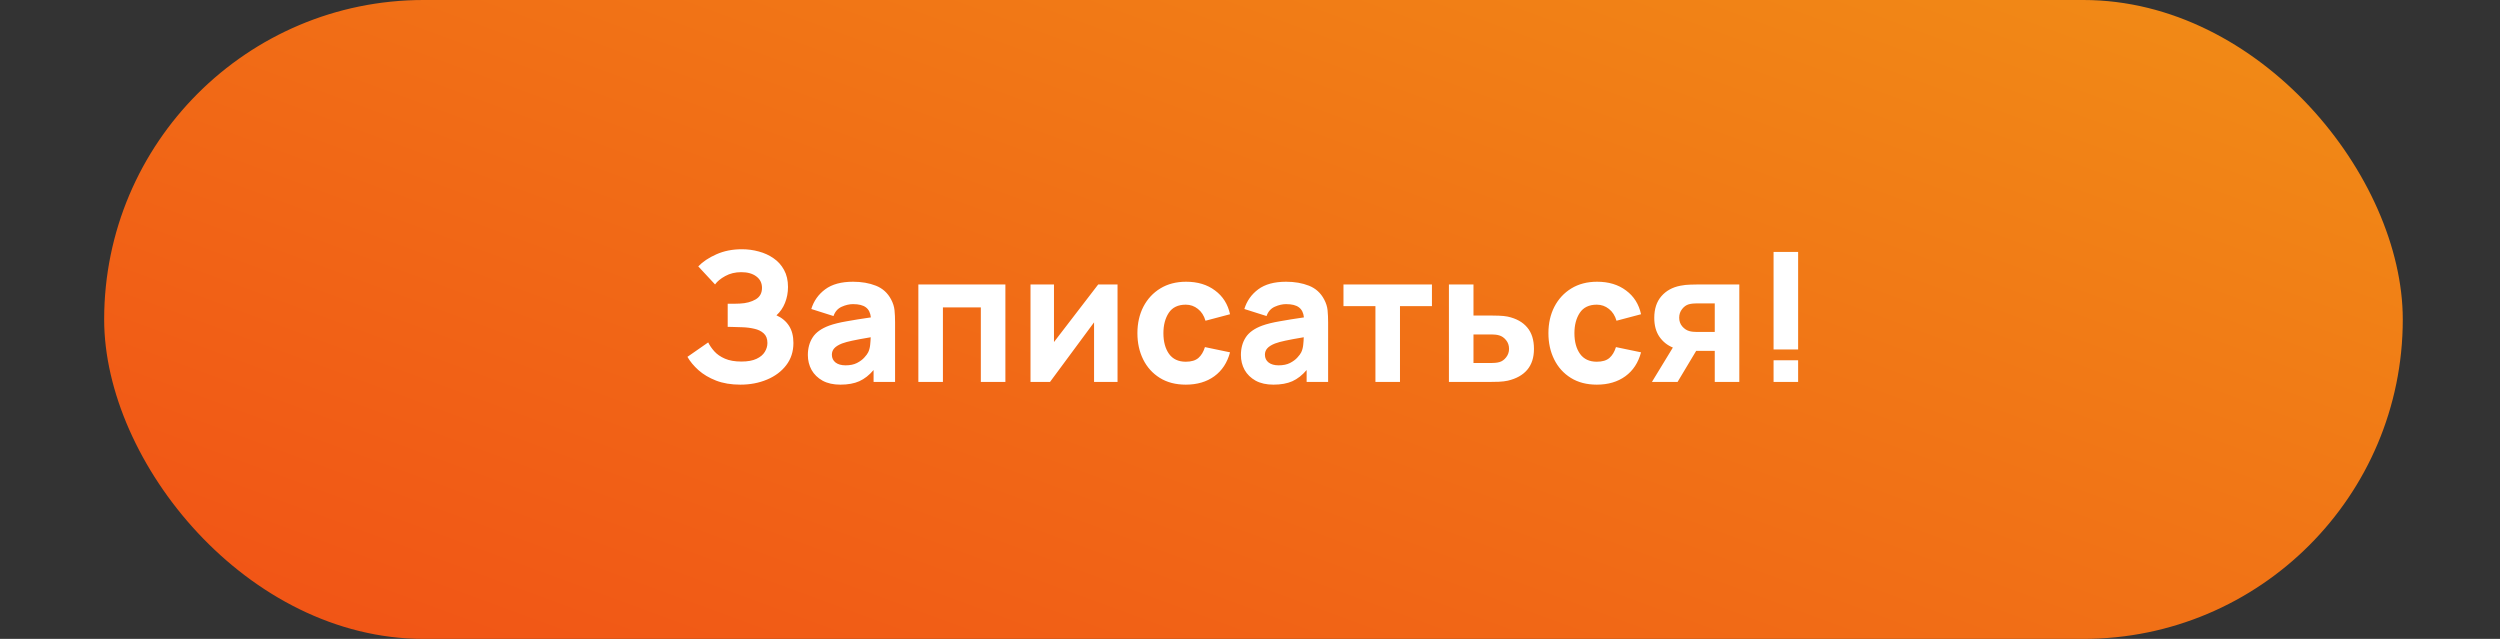
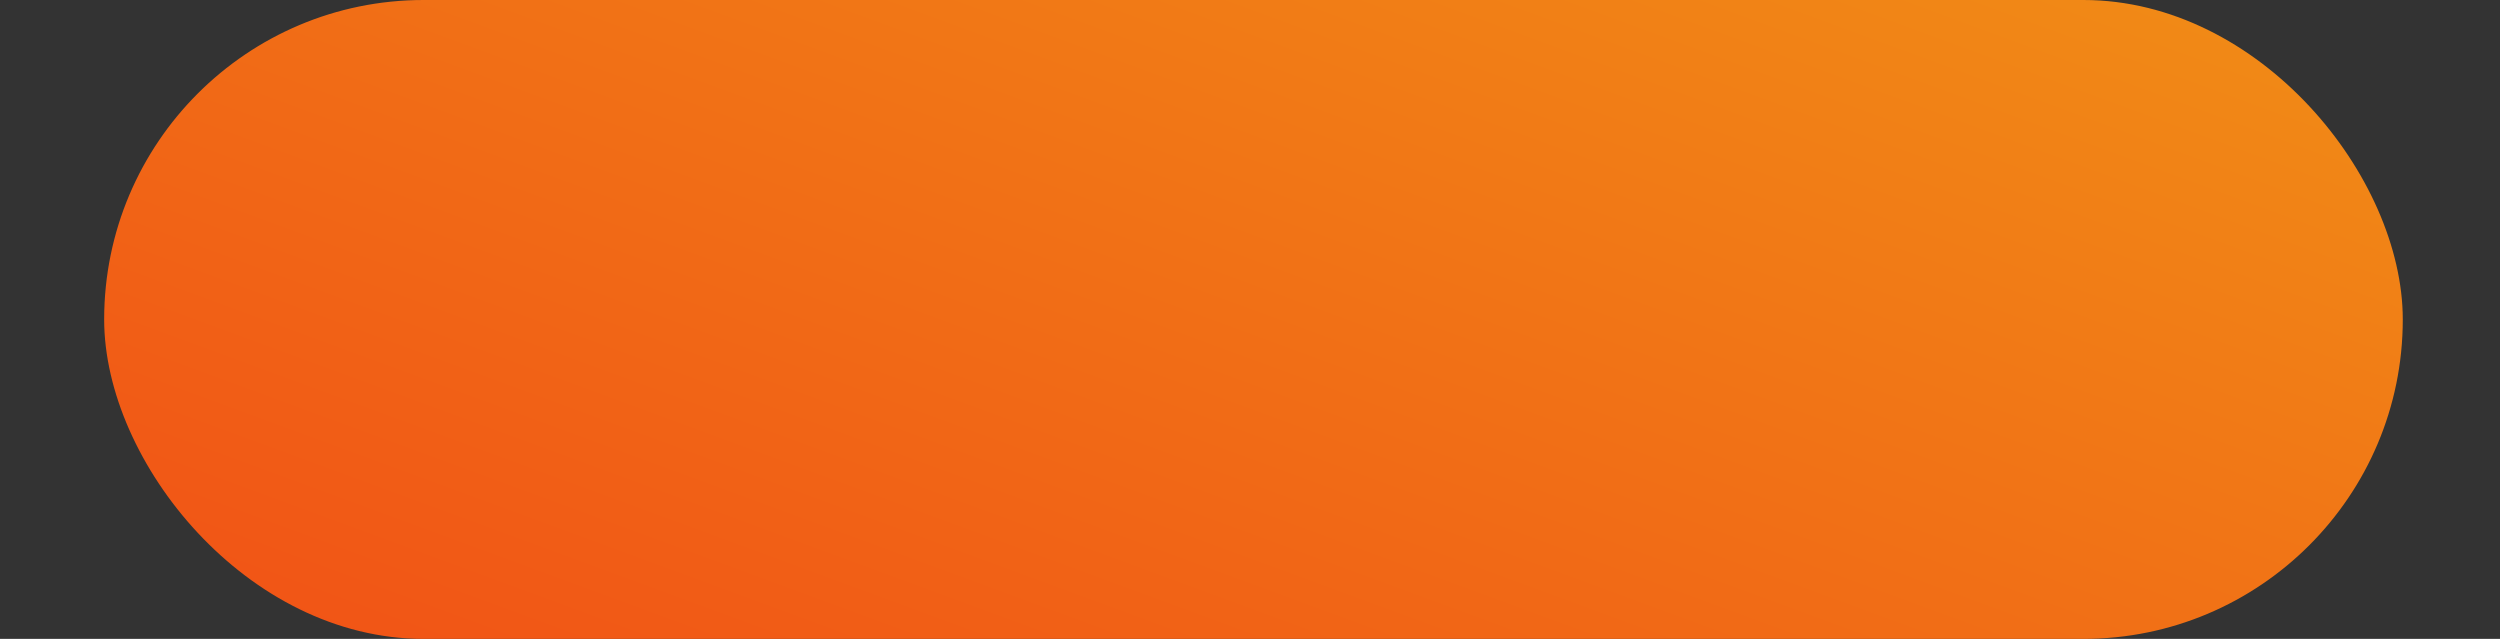
<svg xmlns="http://www.w3.org/2000/svg" width="360" height="92" viewBox="0 0 360 92" fill="none">
  <rect x="0" y="0" width="360" height="92" fill="#333333" stroke="none" />
  <rect x="15" width="331" height="92" rx="46" fill="url(#paint0_linear)" />
-   <path d="M106.608 55.39C108.012 55.39 109.291 55.147 110.443 54.662C111.605 54.177 112.528 53.488 113.212 52.595C113.906 51.694 114.252 50.623 114.252 49.384C114.252 48.396 114.04 47.573 113.615 46.914C113.191 46.255 112.588 45.753 111.808 45.406C112.346 44.921 112.757 44.323 113.043 43.612C113.329 42.893 113.472 42.13 113.472 41.324C113.472 40.371 113.282 39.552 112.9 38.867C112.528 38.182 112.025 37.623 111.392 37.19C110.76 36.748 110.049 36.423 109.26 36.215C108.472 35.998 107.666 35.89 106.842 35.89C105.482 35.89 104.255 36.133 103.163 36.618C102.071 37.103 101.2 37.684 100.55 38.36L102.968 40.96C103.28 40.518 103.77 40.115 104.437 39.751C105.113 39.378 105.88 39.192 106.738 39.192C107.648 39.192 108.372 39.396 108.909 39.803C109.455 40.21 109.728 40.761 109.728 41.454C109.728 42.208 109.421 42.763 108.805 43.118C108.199 43.473 107.44 43.673 106.53 43.716C106.314 43.725 106.01 43.733 105.62 43.742C105.239 43.742 104.962 43.742 104.788 43.742V47.07C104.866 47.07 104.949 47.07 105.035 47.07C105.131 47.07 105.308 47.074 105.568 47.083C105.837 47.092 106.27 47.105 106.868 47.122C107.484 47.139 108.069 47.213 108.623 47.343C109.178 47.464 109.629 47.685 109.975 48.006C110.331 48.327 110.508 48.786 110.508 49.384C110.508 49.835 110.383 50.264 110.131 50.671C109.889 51.078 109.49 51.412 108.935 51.672C108.389 51.932 107.666 52.062 106.764 52.062C105.811 52.062 105.018 51.923 104.385 51.646C103.753 51.369 103.246 51.018 102.864 50.593C102.483 50.168 102.188 49.739 101.98 49.306L98.99 51.386C99.371 52.053 99.904 52.695 100.589 53.31C101.274 53.917 102.115 54.415 103.111 54.805C104.117 55.195 105.282 55.39 106.608 55.39ZM121.012 55.39C122.095 55.39 123.005 55.225 123.742 54.896C124.487 54.558 125.172 54.021 125.796 53.284V55H128.89V46.42C128.89 45.779 128.864 45.198 128.812 44.678C128.76 44.158 128.595 43.638 128.318 43.118C127.824 42.182 127.096 41.523 126.134 41.142C125.172 40.761 124.071 40.57 122.832 40.57C121.142 40.57 119.807 40.934 118.828 41.662C117.849 42.39 117.181 43.335 116.826 44.496L120.024 45.51C120.249 44.869 120.644 44.422 121.207 44.171C121.77 43.92 122.312 43.794 122.832 43.794C123.664 43.794 124.284 43.95 124.691 44.262C125.098 44.565 125.337 45.046 125.406 45.705C124.089 45.896 122.927 46.082 121.922 46.264C120.917 46.437 120.076 46.645 119.4 46.888C118.273 47.304 117.48 47.872 117.021 48.591C116.562 49.302 116.332 50.147 116.332 51.126C116.332 51.906 116.51 52.621 116.865 53.271C117.229 53.912 117.758 54.428 118.451 54.818C119.153 55.199 120.007 55.39 121.012 55.39ZM121.766 52.608C121.159 52.608 120.678 52.474 120.323 52.205C119.968 51.928 119.79 51.551 119.79 51.074C119.79 50.719 119.903 50.415 120.128 50.164C120.353 49.904 120.726 49.67 121.246 49.462C121.645 49.315 122.134 49.18 122.715 49.059C123.304 48.929 124.193 48.764 125.38 48.565C125.371 48.903 125.345 49.276 125.302 49.683C125.259 50.082 125.163 50.433 125.016 50.736C124.921 50.935 124.739 51.182 124.47 51.477C124.21 51.772 123.855 52.036 123.404 52.27C122.962 52.495 122.416 52.608 121.766 52.608ZM132.244 55H135.78V44.262H141.24V55H144.776V40.96H132.244V55ZM160.925 40.96H158.143L151.773 49.254V40.96H148.393V55H151.201L157.545 46.42V55H160.925V40.96ZM170.755 55.39C172.384 55.39 173.754 54.987 174.863 54.181C175.972 53.375 176.726 52.227 177.125 50.736L173.511 49.982C173.303 50.658 172.991 51.178 172.575 51.542C172.159 51.906 171.552 52.088 170.755 52.088C169.689 52.088 168.883 51.711 168.337 50.957C167.8 50.194 167.531 49.202 167.531 47.98C167.531 46.81 167.787 45.835 168.298 45.055C168.818 44.266 169.637 43.872 170.755 43.872C171.405 43.872 171.986 44.076 172.497 44.483C173.017 44.89 173.381 45.458 173.589 46.186L177.125 45.25C176.813 43.803 176.094 42.663 174.967 41.831C173.849 40.99 172.462 40.57 170.807 40.57C169.377 40.57 168.138 40.891 167.089 41.532C166.04 42.173 165.226 43.053 164.645 44.171C164.073 45.289 163.787 46.559 163.787 47.98C163.787 49.384 164.064 50.645 164.619 51.763C165.174 52.881 165.971 53.765 167.011 54.415C168.051 55.065 169.299 55.39 170.755 55.39ZM183.371 55.39C184.455 55.39 185.365 55.225 186.101 54.896C186.847 54.558 187.531 54.021 188.155 53.284V55H191.249V46.42C191.249 45.779 191.223 45.198 191.171 44.678C191.119 44.158 190.955 43.638 190.677 43.118C190.183 42.182 189.455 41.523 188.493 41.142C187.531 40.761 186.431 40.57 185.191 40.57C183.501 40.57 182.167 40.934 181.187 41.662C180.208 42.39 179.541 43.335 179.185 44.496L182.383 45.51C182.609 44.869 183.003 44.422 183.566 44.171C184.13 43.92 184.671 43.794 185.191 43.794C186.023 43.794 186.643 43.95 187.05 44.262C187.458 44.565 187.696 45.046 187.765 45.705C186.448 45.896 185.287 46.082 184.281 46.264C183.276 46.437 182.435 46.645 181.759 46.888C180.633 47.304 179.84 47.872 179.38 48.591C178.921 49.302 178.691 50.147 178.691 51.126C178.691 51.906 178.869 52.621 179.224 53.271C179.588 53.912 180.117 54.428 180.81 54.818C181.512 55.199 182.366 55.39 183.371 55.39ZM184.125 52.608C183.519 52.608 183.038 52.474 182.682 52.205C182.327 51.928 182.149 51.551 182.149 51.074C182.149 50.719 182.262 50.415 182.487 50.164C182.713 49.904 183.085 49.67 183.605 49.462C184.004 49.315 184.494 49.18 185.074 49.059C185.664 48.929 186.552 48.764 187.739 48.565C187.731 48.903 187.705 49.276 187.661 49.683C187.618 50.082 187.523 50.433 187.375 50.736C187.28 50.935 187.098 51.182 186.829 51.477C186.569 51.772 186.214 52.036 185.763 52.27C185.321 52.495 184.775 52.608 184.125 52.608ZM198.062 55H201.598V44.08H206.2V40.96H193.46V44.08H198.062V55ZM208.645 55H214.443C214.833 55 215.292 54.991 215.821 54.974C216.349 54.948 216.783 54.896 217.121 54.818C218.343 54.532 219.274 54.012 219.916 53.258C220.566 52.495 220.891 51.49 220.891 50.242C220.891 48.942 220.566 47.911 219.916 47.148C219.274 46.377 218.334 45.857 217.095 45.588C216.757 45.519 216.328 45.475 215.808 45.458C215.288 45.441 214.833 45.432 214.443 45.432H212.181V40.96H208.645V55ZM212.181 52.27V48.162H214.833C214.98 48.162 215.145 48.171 215.327 48.188C215.509 48.205 215.691 48.24 215.873 48.292C216.254 48.396 216.588 48.626 216.874 48.981C217.16 49.328 217.303 49.748 217.303 50.242C217.303 50.693 217.164 51.096 216.887 51.451C216.609 51.806 216.289 52.036 215.925 52.14C215.734 52.192 215.543 52.227 215.353 52.244C215.162 52.261 214.989 52.27 214.833 52.27H212.181ZM229.941 55.39C231.57 55.39 232.939 54.987 234.049 54.181C235.158 53.375 235.912 52.227 236.311 50.736L232.697 49.982C232.489 50.658 232.177 51.178 231.761 51.542C231.345 51.906 230.738 52.088 229.941 52.088C228.875 52.088 228.069 51.711 227.523 50.957C226.985 50.194 226.717 49.202 226.717 47.98C226.717 46.81 226.972 45.835 227.484 45.055C228.004 44.266 228.823 43.872 229.941 43.872C230.591 43.872 231.171 44.076 231.683 44.483C232.203 44.89 232.567 45.458 232.775 46.186L236.311 45.25C235.999 43.803 235.279 42.663 234.153 41.831C233.035 40.99 231.648 40.57 229.993 40.57C228.563 40.57 227.323 40.891 226.275 41.532C225.226 42.173 224.411 43.053 223.831 44.171C223.259 45.289 222.973 46.559 222.973 47.98C222.973 49.384 223.25 50.645 223.805 51.763C224.359 52.881 225.157 53.765 226.197 54.415C227.237 55.065 228.485 55.39 229.941 55.39ZM237.877 55H241.569L244.247 50.528C244.325 50.528 244.399 50.528 244.468 50.528C244.537 50.528 244.602 50.528 244.663 50.528H246.925V55H250.461V40.96H244.663C244.342 40.96 243.931 40.969 243.428 40.986C242.934 40.995 242.453 41.047 241.985 41.142C240.841 41.359 239.927 41.861 239.242 42.65C238.557 43.439 238.215 44.479 238.215 45.77C238.215 46.853 238.458 47.755 238.943 48.474C239.437 49.193 240.087 49.718 240.893 50.047L237.877 55ZM244.273 47.798C244.134 47.798 243.97 47.789 243.779 47.772C243.597 47.755 243.415 47.72 243.233 47.668C242.869 47.564 242.54 47.343 242.245 47.005C241.95 46.658 241.803 46.238 241.803 45.744C241.803 45.276 241.942 44.864 242.219 44.509C242.496 44.154 242.817 43.924 243.181 43.82C243.38 43.768 243.571 43.733 243.753 43.716C243.944 43.699 244.117 43.69 244.273 43.69H246.925V47.798H244.273ZM255.394 50.32H258.93V36.28H255.394V50.32ZM255.394 55H258.93V51.88H255.394V55Z" fill="white" />
  <defs>
    <linearGradient id="paint0_linear" x1="180.5" y1="-47" x2="91.897" y2="193.472" gradientUnits="userSpaceOnUse">
      <stop stop-color="#F18916" />
      <stop offset="1" stop-color="#F13D16" />
    </linearGradient>
  </defs>
</svg>